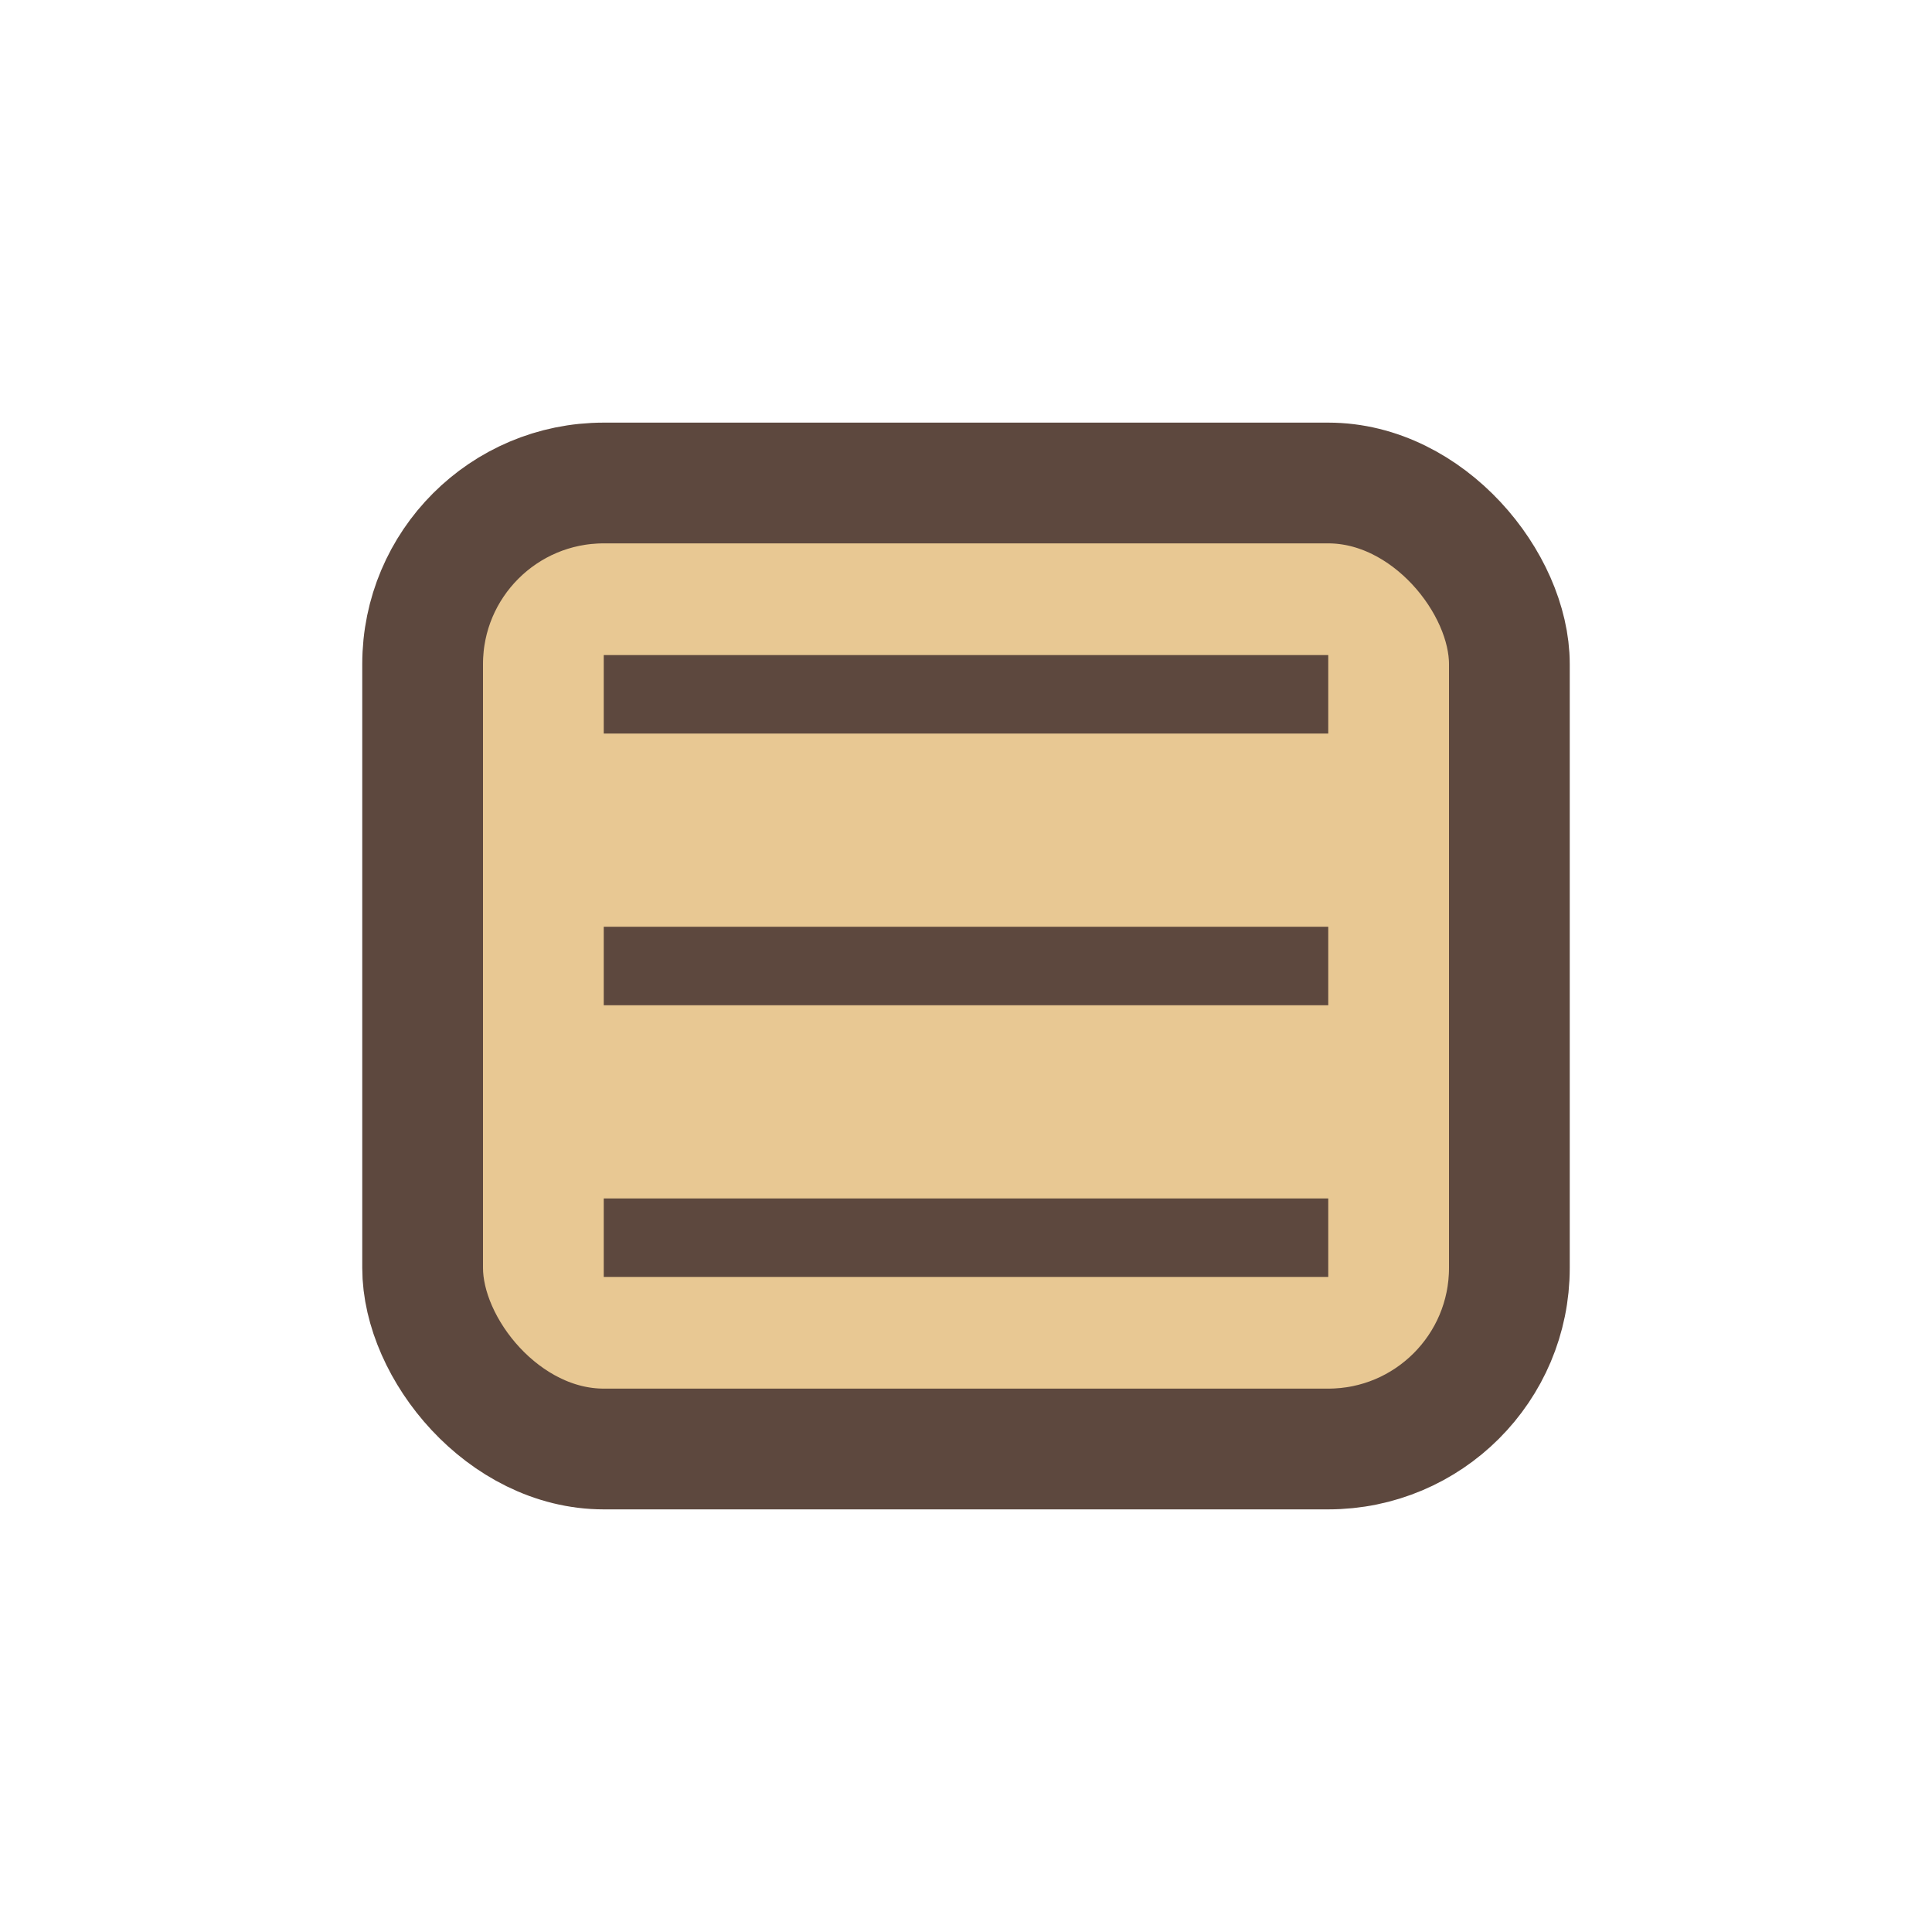
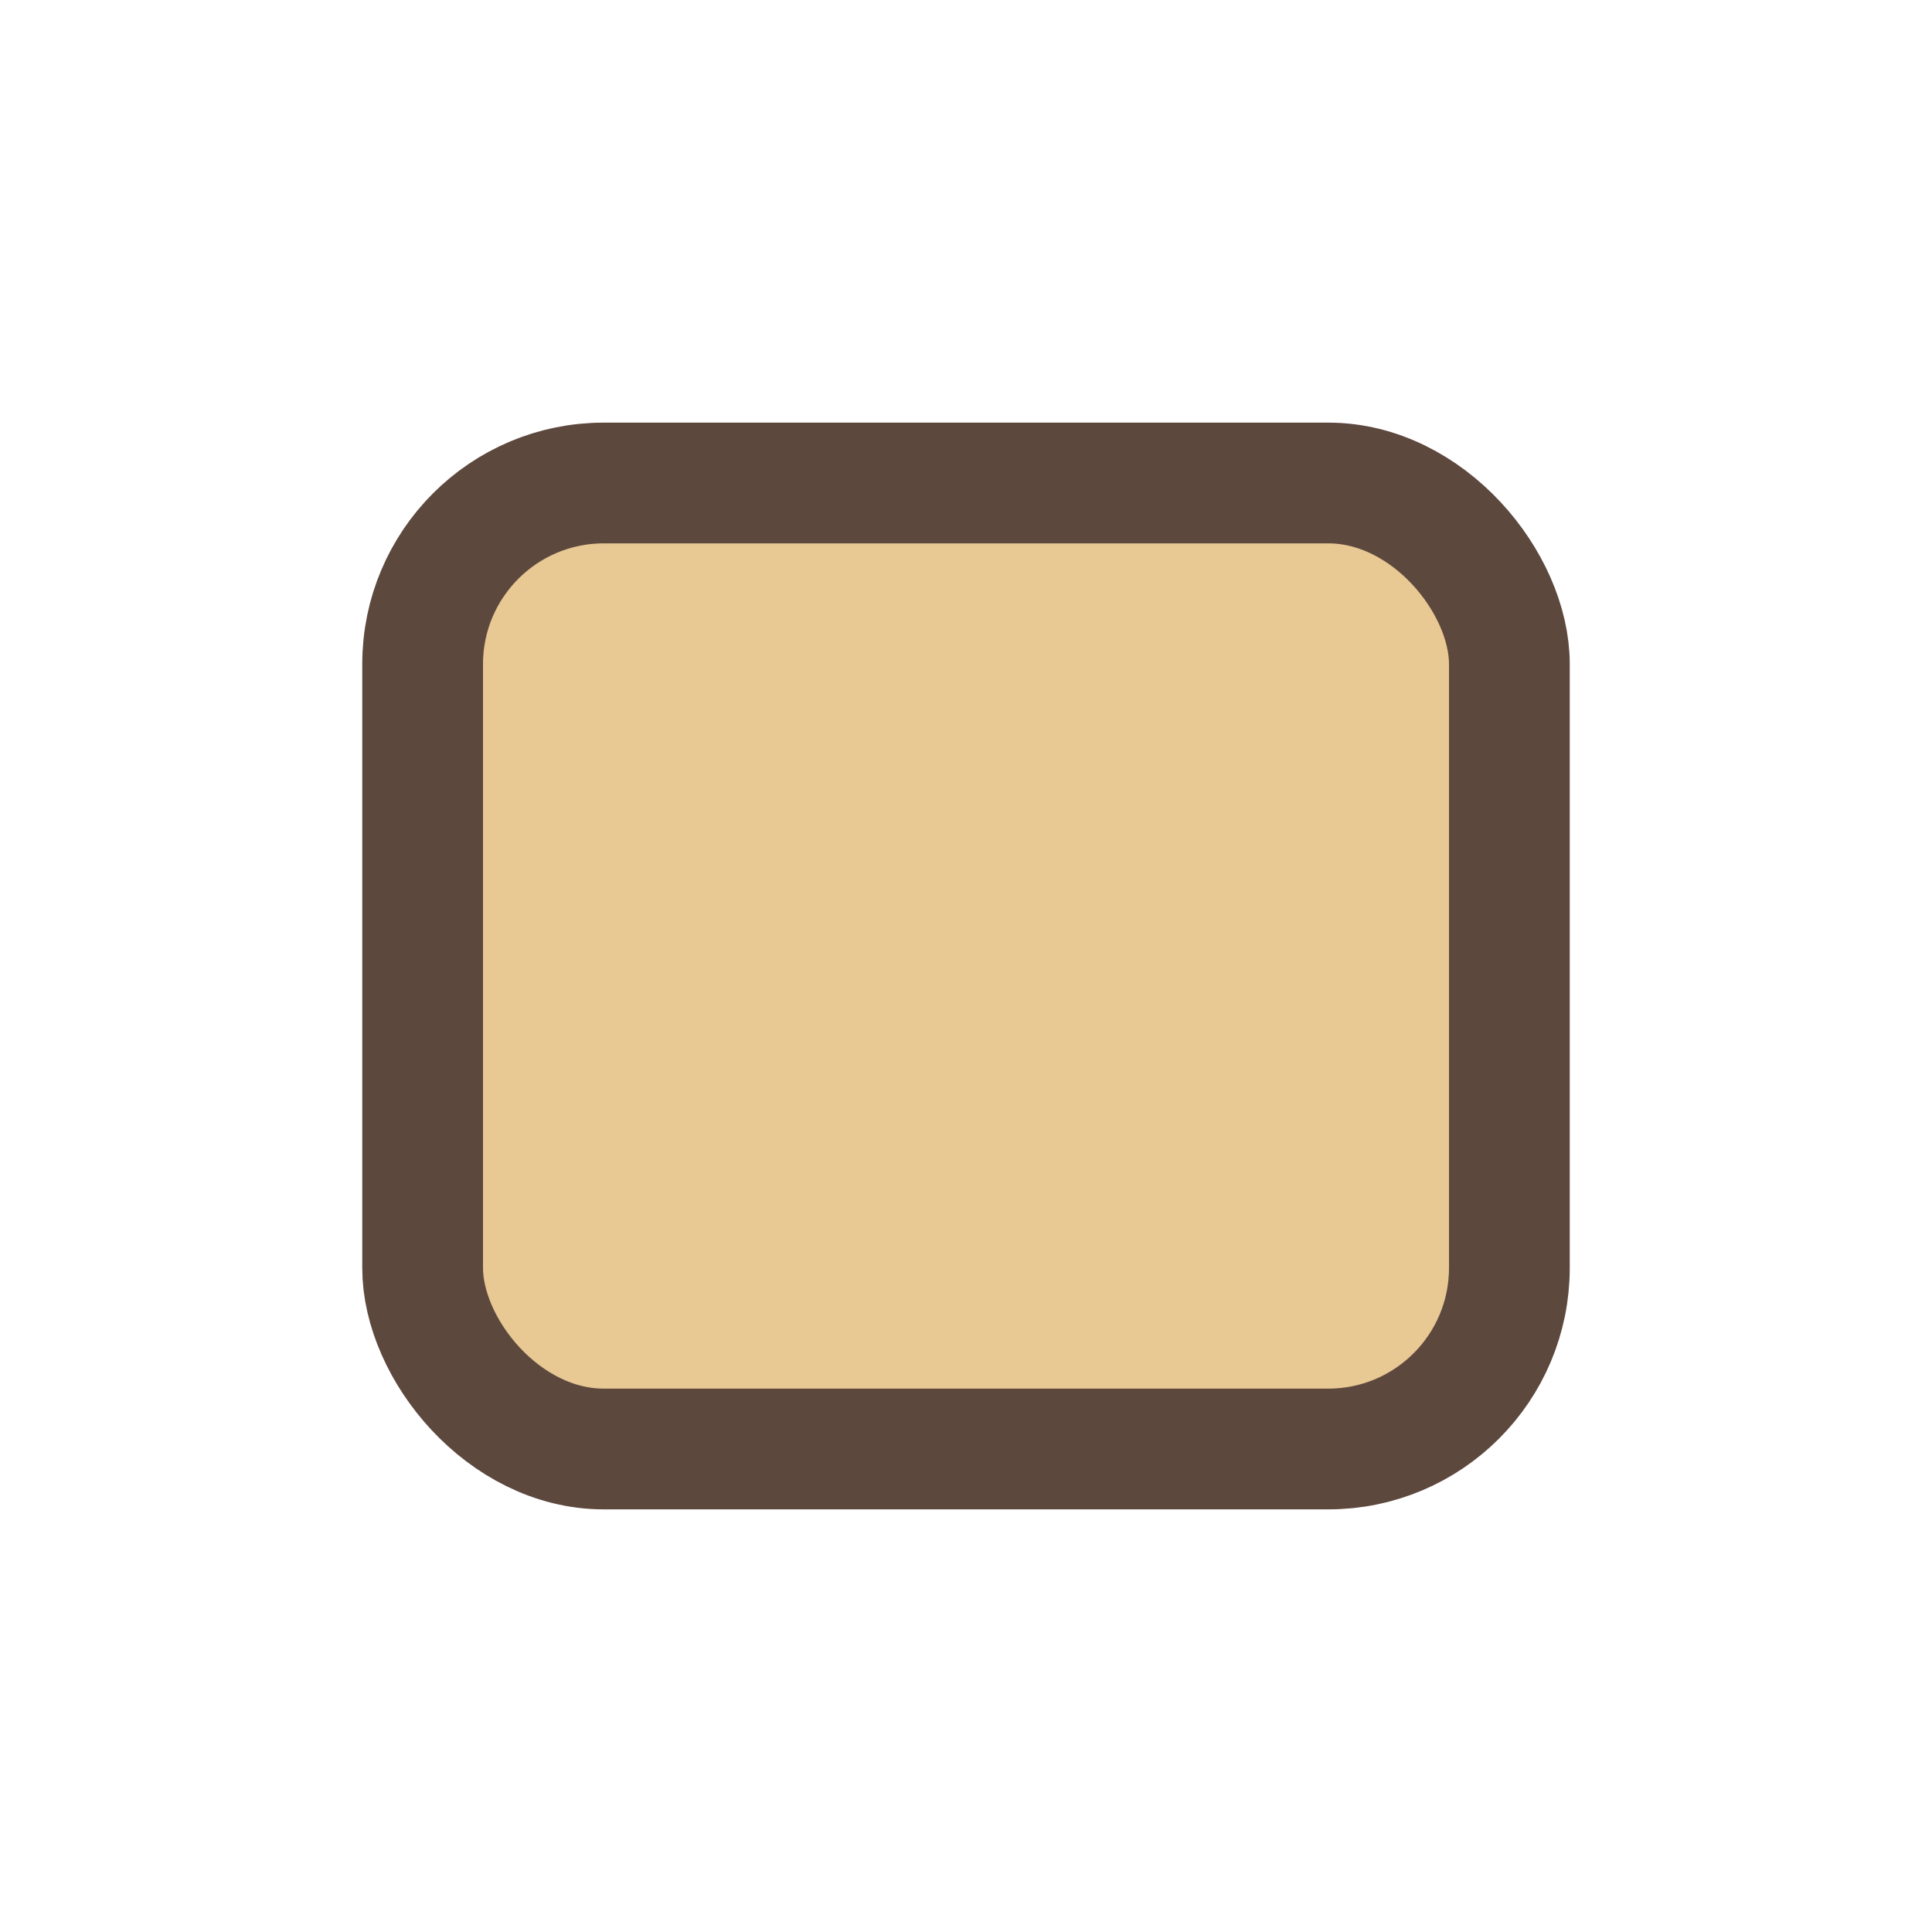
<svg xmlns="http://www.w3.org/2000/svg" width="32" height="32" viewBox="0 0 32 32">
  <rect x="7" y="8" width="18" height="16" rx="3" fill="#E8C893" stroke="#5D483E" stroke-width="2" />
-   <path d="M10 11.5h12M10 16h12M10 20.5h12" stroke="#5D483E" stroke-width="1.3" />
</svg>